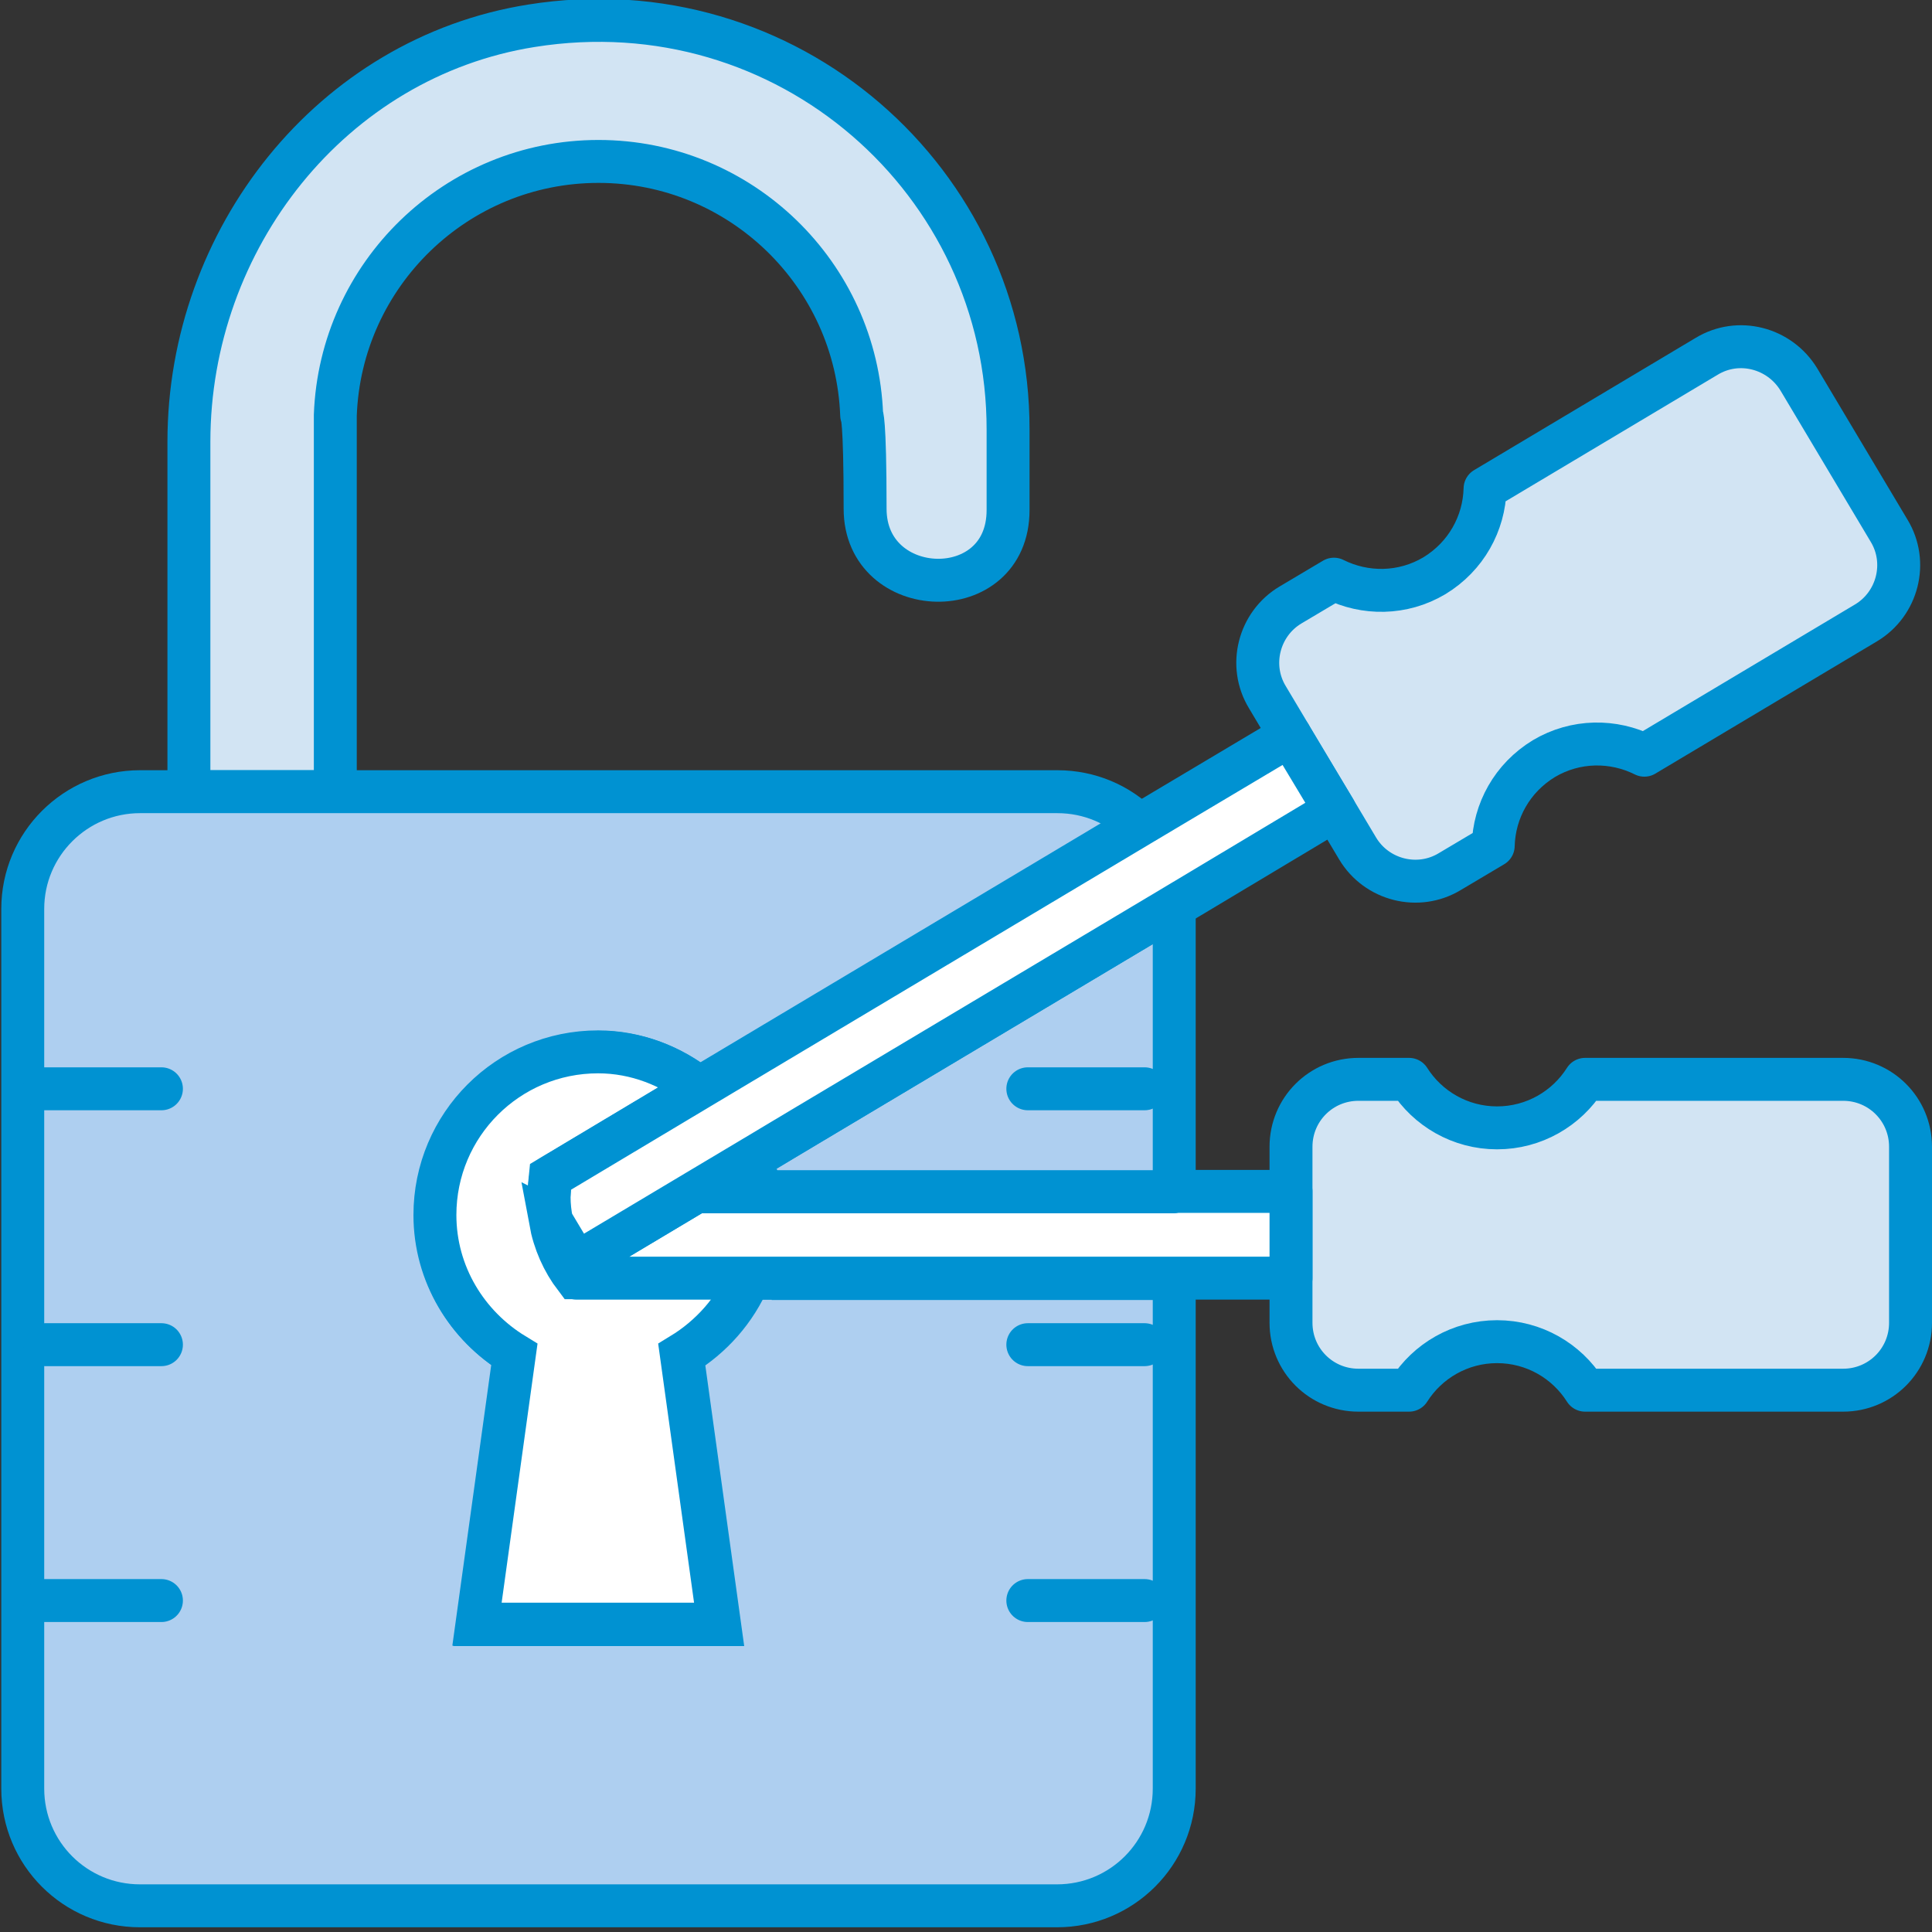
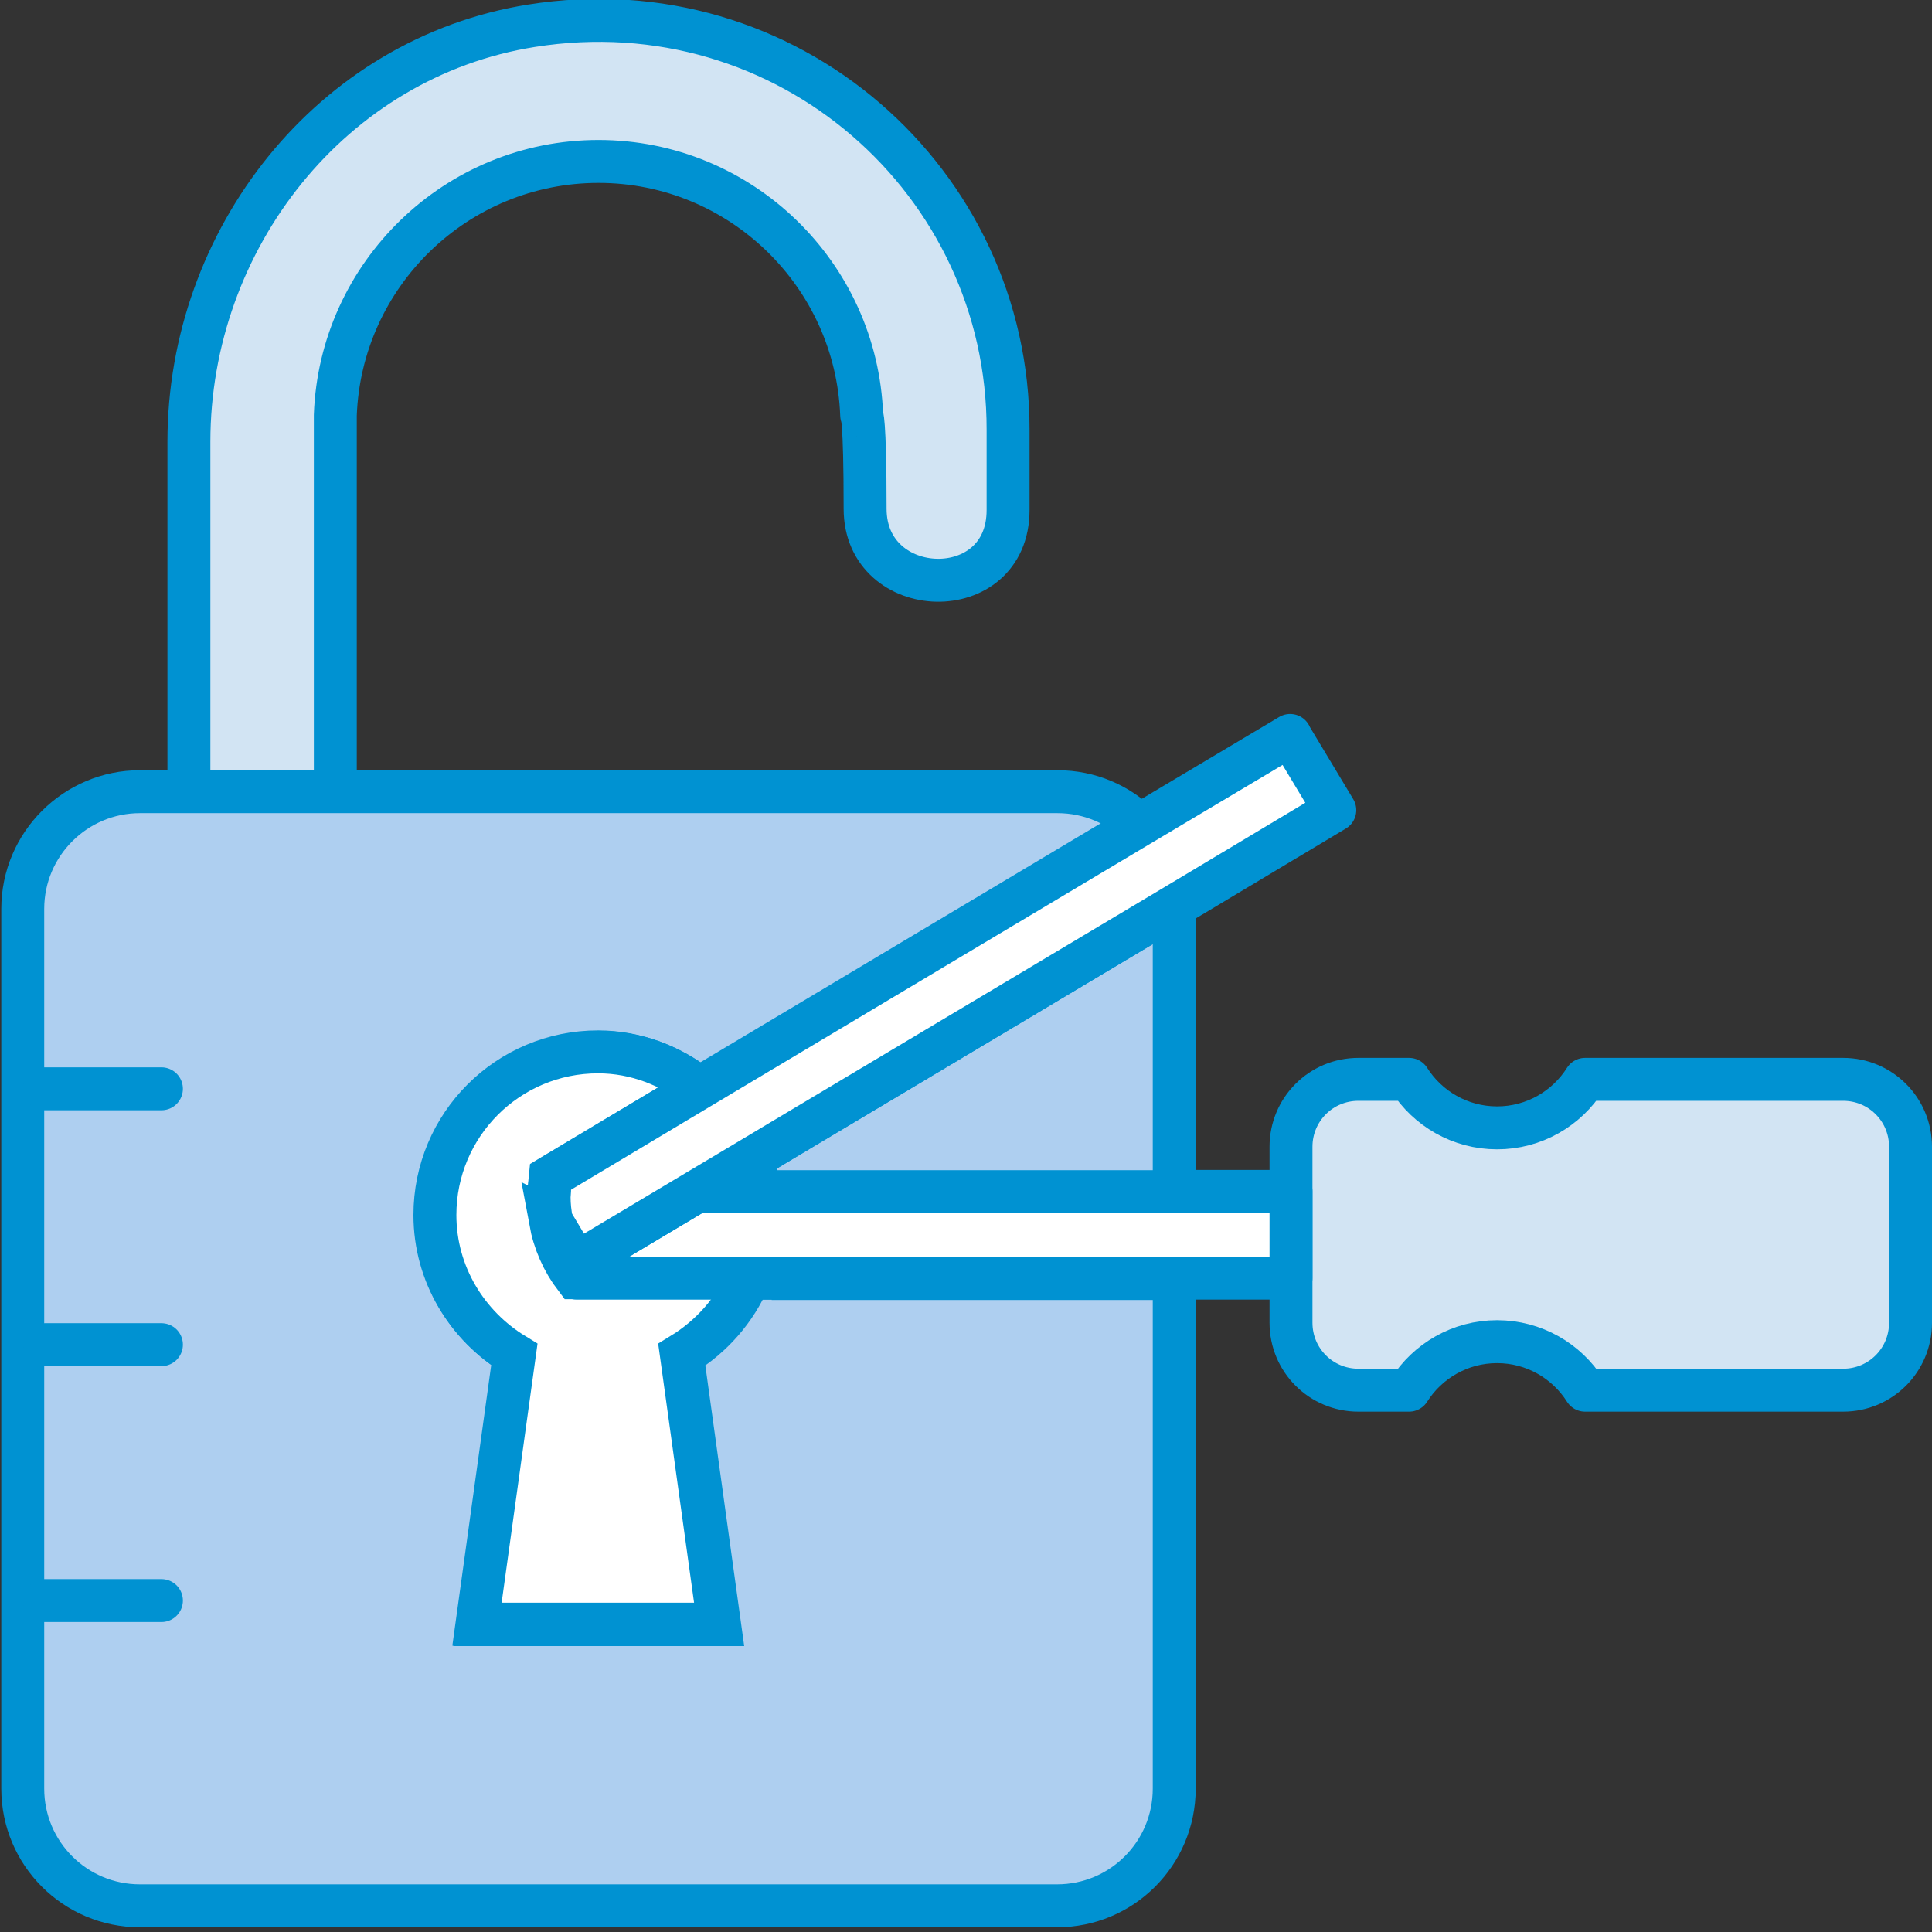
<svg xmlns="http://www.w3.org/2000/svg" id="locked-out" viewBox="0 0 45 45">
  <rect x="0" y="0" width="45" height="45" fill="#333333" stroke="none" />
  <defs>
    <style>.cls-1{fill:#d2e4f3;}.cls-1,.cls-2,.cls-3{stroke-linecap:round;stroke-linejoin:round;}.cls-1,.cls-2,.cls-3,.cls-4,.cls-5{stroke:#0092d2;}.cls-2,.cls-4{fill:#fff;}.cls-3{fill:none;}.cls-4,.cls-5{stroke-miterlimit:10;}.cls-5{fill:#aecff0;}</style>
  </defs>
  <path class="cls-1" d="m7.81,9.67c.12-3.28,2.82-5.91,6.13-5.91s6.01,2.63,6.13,5.91c0,0,.08.02.08,2.18s3.33,2.27,3.33.03v-1.87C23.49,4.23,18.34-.35,12.38.6c-4.66.74-7.98,4.97-7.98,9.69v8.15h3.41v-8.76Z" />
  <path class="cls-5" d="m17.49,26.99c.09.25.16.5.2.77h9.66v-6.59s0-.04,0-.06l-8.68,5.18-1.17.7Z" />
  <path class="cls-5" d="m18.47,29.77h-1.02c-.32.75-.87,1.37-1.56,1.79l.87,6.28h-5.63l.87-6.28c-1.11-.67-1.85-1.86-1.85-3.25,0-2.1,1.7-3.8,3.8-3.8.89,0,1.7.32,2.35.84l.72-.43,9.53-5.69c-.49-.49-1.17-.79-1.92-.79H3.26c-1.5,0-2.73,1.22-2.73,2.73v20.49c0,1.51,1.22,2.73,2.73,2.73h21.36c1.51,0,2.73-1.22,2.73-2.73v-11.88h-8.88Z" />
  <path class="cls-4" d="m12.84,28.45c-.03-.18-.06-.37-.06-.57,0-.04.01-.09.01-.13,0-.12.02-.23.03-.34l3.46-2.07c-.65-.51-1.46-.84-2.35-.84-2.1,0-3.8,1.7-3.8,3.8,0,1.38.75,2.58,1.85,3.25l-.87,6.28h5.63l-.87-6.28c.69-.42,1.24-1.04,1.56-1.79h-4.03c-.29-.38-.49-.83-.58-1.32Z" />
  <path class="cls-4" d="m16.2,27.76h1.49c-.04-.27-.1-.52-.2-.77l-1.29.77Z" />
  <path class="cls-1" d="m42.93,25.14h-6.01c-.43.68-1.19,1.13-2.05,1.13s-1.62-.45-2.05-1.13h-1.18c-.87,0-1.57.7-1.57,1.57v4.1c0,.87.7,1.57,1.57,1.57h1.18c.43-.68,1.19-1.13,2.05-1.13s1.62.45,2.05,1.13h6.01c.87,0,1.57-.7,1.57-1.57v-4.1c0-.87-.7-1.57-1.57-1.57Z" />
-   <path class="cls-1" d="m31.62,19.76c.44.74,1.41.99,2.15.54l1.01-.6c.02-.81.44-1.58,1.18-2.03.74-.44,1.62-.44,2.34-.08l5.16-3.08c.74-.44.99-1.41.54-2.15l-2.1-3.52c-.45-.74-1.41-.99-2.15-.54l-5.16,3.08c-.02.81-.44,1.58-1.18,2.03-.74.44-1.62.44-2.34.08l-1.01.6c-.74.44-.99,1.41-.54,2.15l2.1,3.52Z" />
  <path class="cls-2" d="m27.35,27.76h-11.14l-2.78,1.66-.58-.97c.09.49.29.94.58,1.32h16.64v-2.02h-2.72Z" />
  <path class="cls-2" d="m30.05,17.13l-3.51,2.09-9.53,5.69-.72.43-3.46,2.07c-.02.11-.03.22-.03.34,0,.04-.01.09-.01.13,0,.19.02.38.06.57l.58.97,2.78-1.66,1.29-.77,1.17-.7,8.68-5.18,3.74-2.24-1.04-1.73Z" />
  <line class="cls-3" x1="1.04" y1="25.36" x2="3.76" y2="25.36" />
  <line class="cls-3" x1="1.04" y1="31.32" x2="3.76" y2="31.32" />
  <line class="cls-3" x1="1.04" y1="37.28" x2="3.76" y2="37.28" />
-   <line class="cls-3" x1="23.94" y1="25.36" x2="26.66" y2="25.36" />
-   <line class="cls-3" x1="23.94" y1="31.32" x2="26.66" y2="31.32" />
-   <line class="cls-3" x1="23.94" y1="37.28" x2="26.66" y2="37.28" />
</svg>